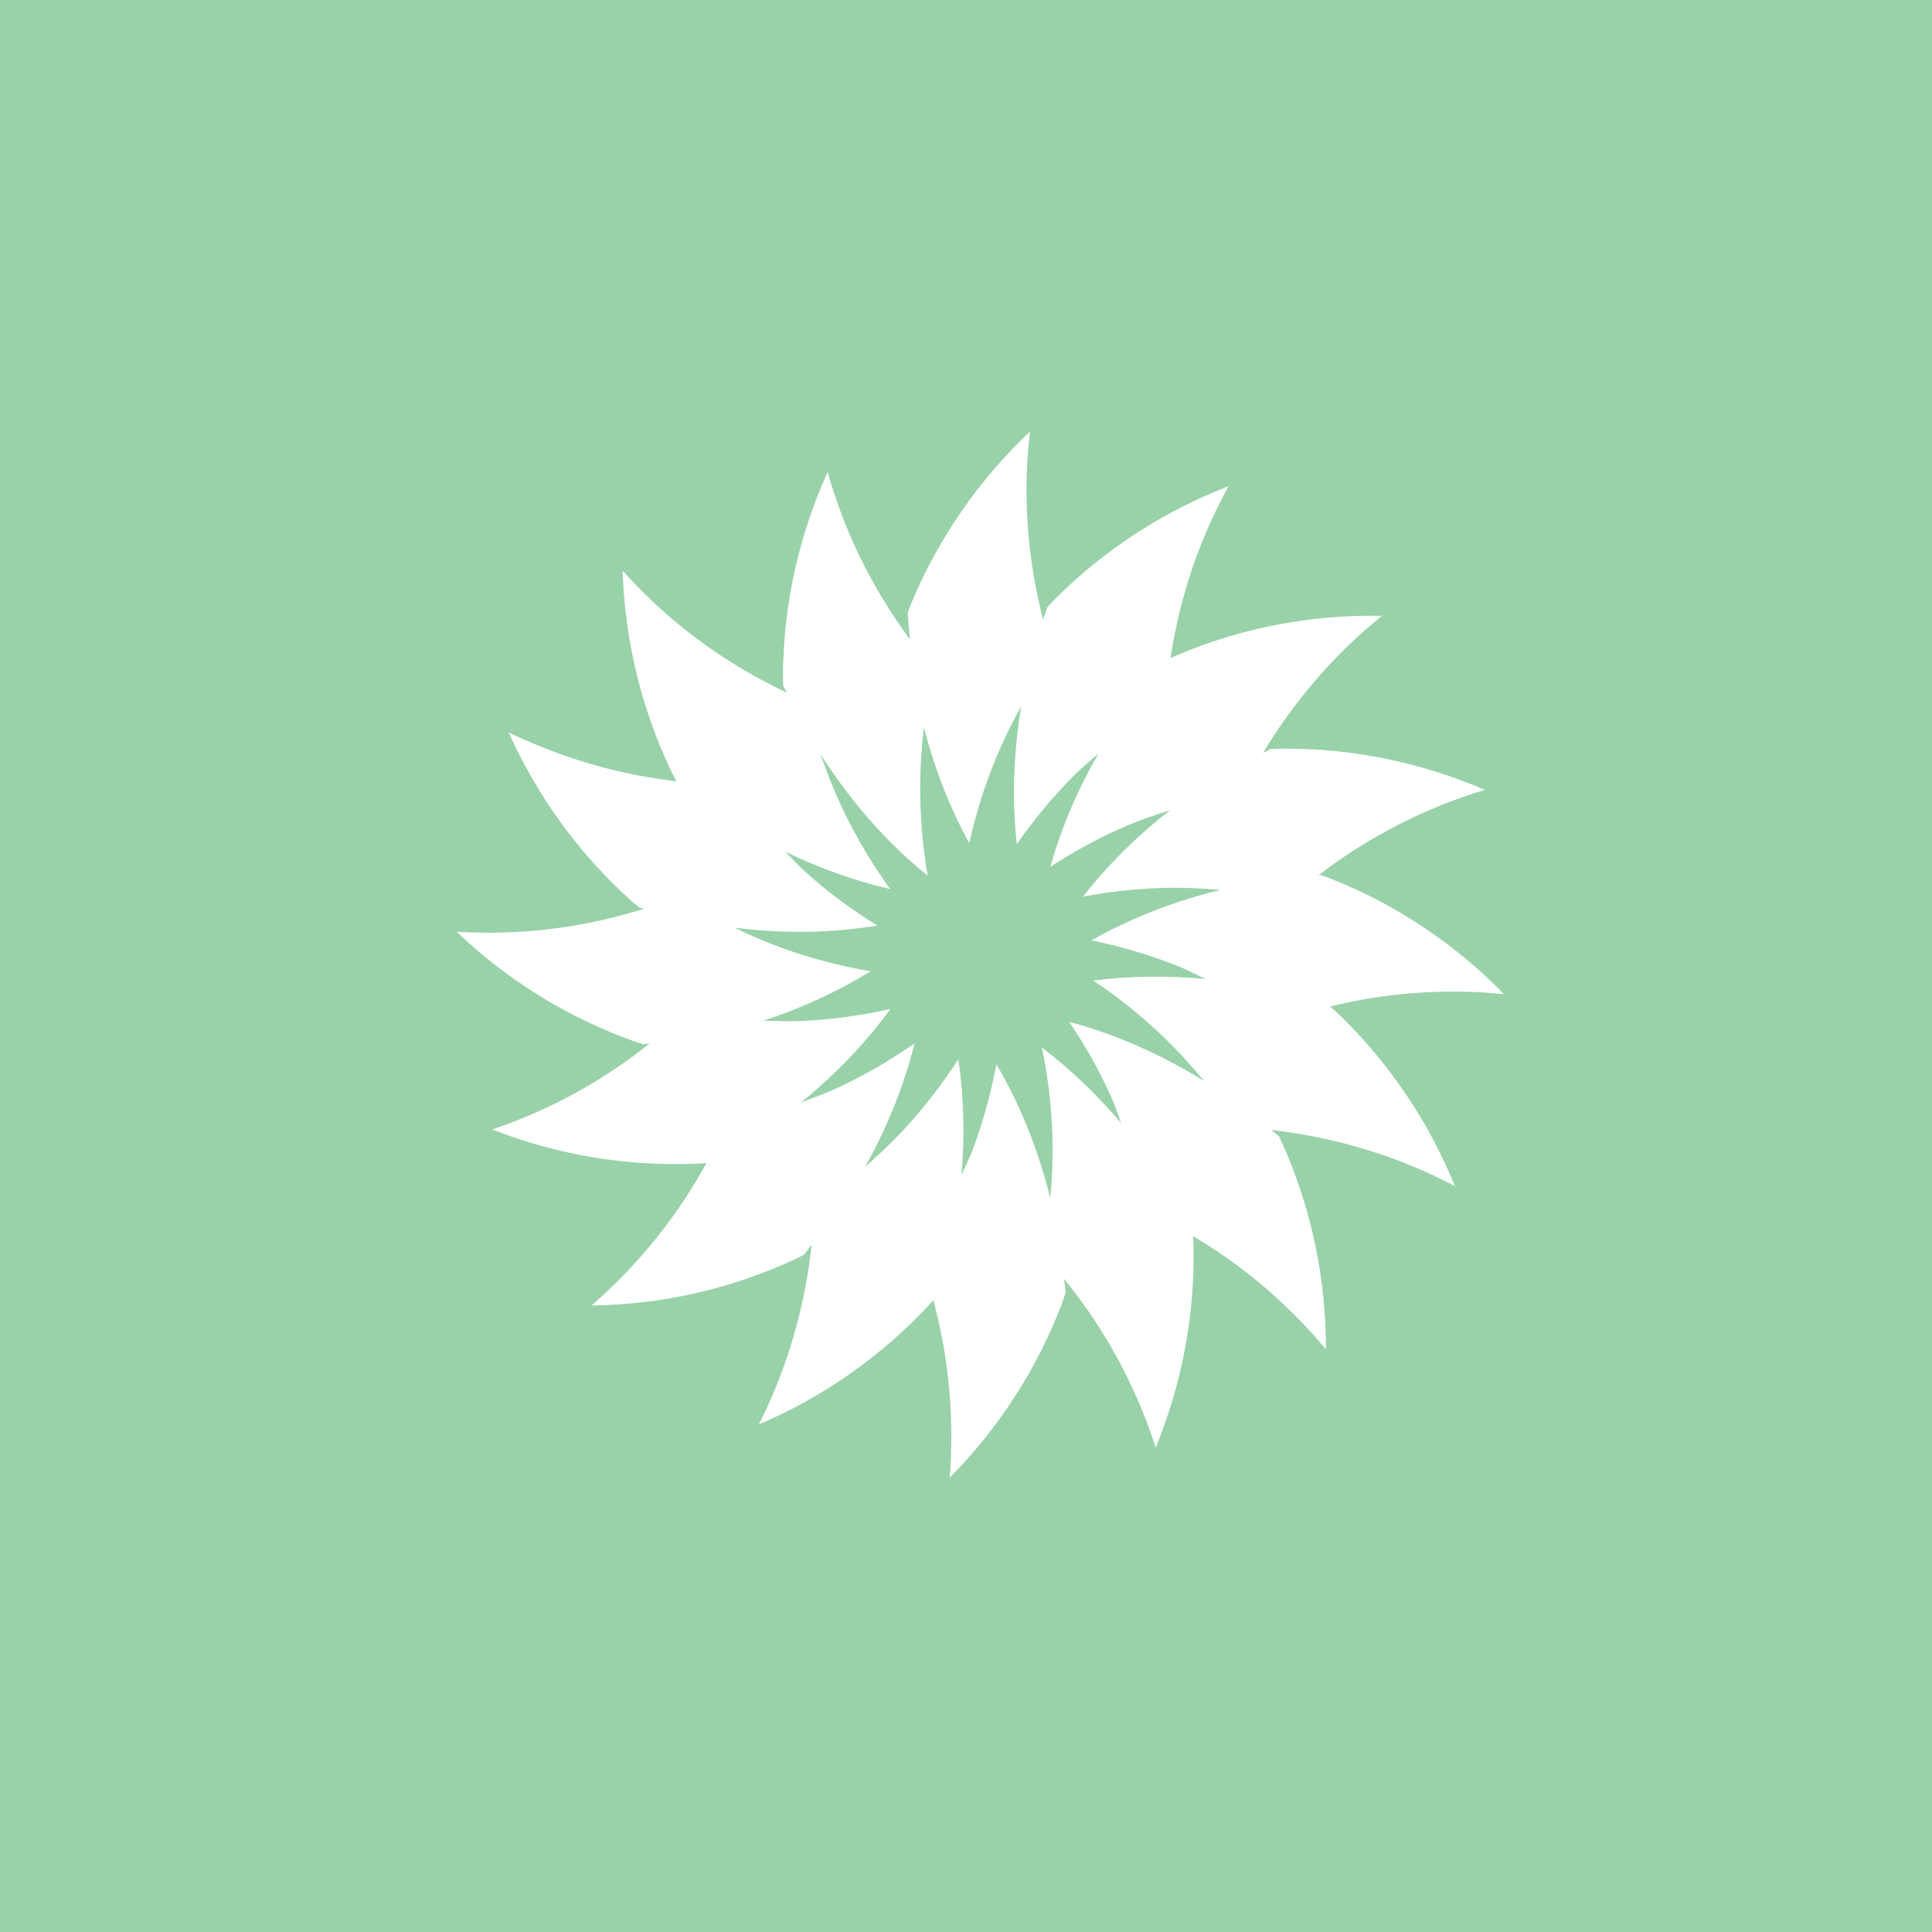
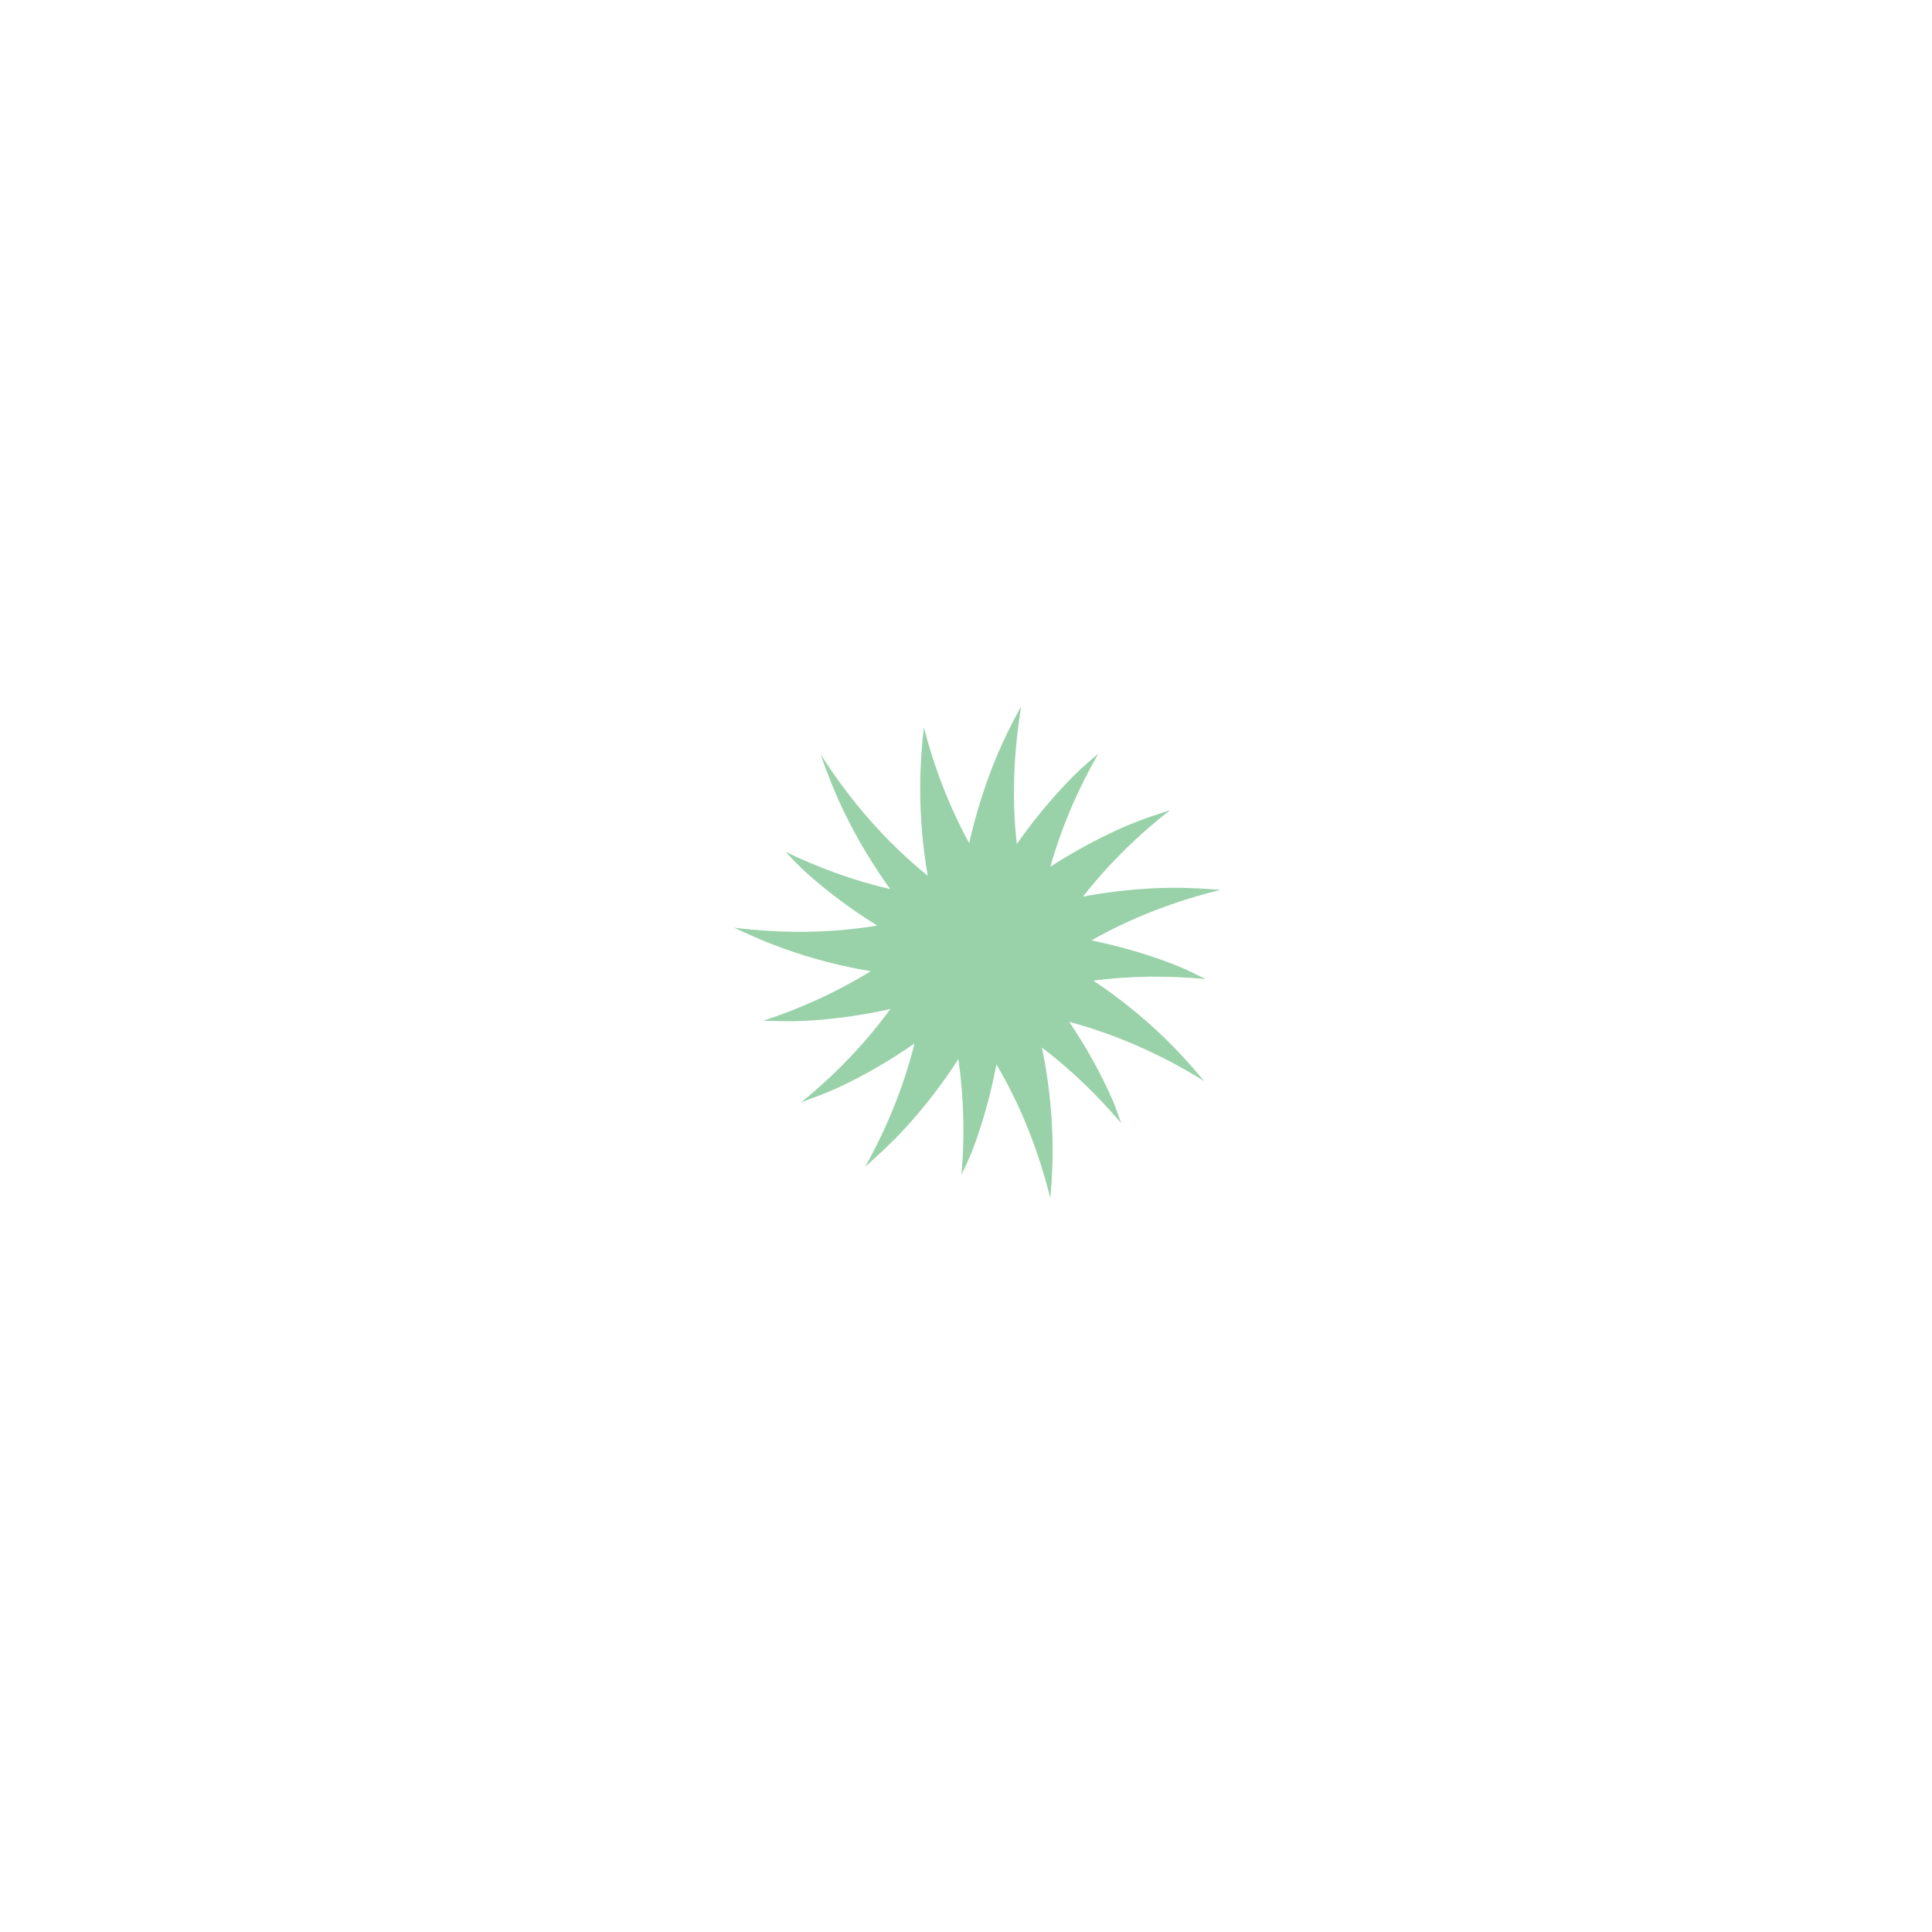
<svg xmlns="http://www.w3.org/2000/svg" version="1.1" id="Слой_1" x="0px" y="0px" width="40px" height="40px" viewBox="0 0 40 40" enable-background="new 0 0 40 40" xml:space="preserve">
  <g>
-     <path fill="#99d2a9" d="M0,47.5v40h40v-40H0z M20.318,78.109c-5.858,0-10.621-4.758-10.621-10.602   c0-5.853,4.763-10.617,10.621-10.617c5.845,0,10.606,4.765,10.606,10.617C30.924,73.352,26.163,78.109,20.318,78.109z" />
-     <path fill="#99d2a9" d="M20.318,58.994c-4.698,0-8.513,3.814-8.513,8.514c0,4.691,3.815,8.511,8.513,8.511   c4.691,0,8.507-3.819,8.507-8.511C28.825,62.809,25.009,58.994,20.318,58.994z M19.813,59.972h1v2.388h-1V59.972z M15.167,67.996   H12.78v-0.992h2.387V67.996z M20.813,75.038h-1v-2.39h1V75.038z M20.318,68.831c-0.743,0-1.337-0.592-1.337-1.323   c0-0.102,0.008-0.189,0.029-0.283l-4.865-4.397l0.71-0.776l4.766,4.32c0.208-0.121,0.439-0.203,0.697-0.203   c0.333,0,0.639,0.131,0.872,0.34l4.318-2.756l0.563,0.885l-4.427,2.832l0.001,0.039C21.646,68.239,21.049,68.831,20.318,68.831z    M27.848,67.996h-2.394v-0.992h2.394V67.996z" />
-   </g>
+     </g>
  <g>
    <g>
      <g>
        <g>
-           <path fill="#99d2a9" d="M0,0v40.08h40V0H0z M30.721,20.548c-1.091-0.063-2.161,0.038-3.191,0.292l0.016,0.003      c0.051,0.048,0.104,0.092,0.154,0.139c1.077,1.037,1.888,2.258,2.423,3.576c-0.123-0.066-0.249-0.13-0.375-0.189      c-1.099-0.523-2.256-0.841-3.427-0.974c0.05,0.044,0.106,0.082,0.157,0.126c0.027,0.063,0.06,0.125,0.088,0.188      c0.604,1.368,0.889,2.807,0.886,4.227c-0.092-0.109-0.184-0.213-0.278-0.32c-0.73-0.807-1.565-1.488-2.476-2.025      c0.004,0.043,0.006,0.088,0.01,0.132c0.041,1.493-0.24,2.932-0.781,4.249c-0.041-0.135-0.088-0.268-0.137-0.398      c-0.415-1.145-1.017-2.182-1.76-3.098c0.006,0.094,0.028,0.191,0.031,0.287c-0.021,0.066-0.041,0.133-0.063,0.195      c-0.529,1.398-1.336,2.627-2.335,3.635c0.013-0.139,0.019-0.279,0.025-0.418c0.044-1.115-0.082-2.213-0.365-3.258      c-0.025,0.031-0.051,0.061-0.076,0.088c-1.017,1.096-2.227,1.928-3.534,2.486c0.063-0.127,0.123-0.256,0.183-0.383      c0.487-1.07,0.784-2.195,0.907-3.332c-0.057,0.065-0.104,0.139-0.16,0.204c-0.061,0.028-0.12,0.063-0.184,0.091      c-1.357,0.63-2.791,0.941-4.212,0.958c0.105-0.092,0.211-0.186,0.313-0.283c0.839-0.788,1.529-1.689,2.068-2.669      c-0.06,0.003-0.117,0.013-0.173,0.013c-1.494,0.069-2.94-0.186-4.263-0.706c0.132-0.044,0.264-0.092,0.396-0.142      c1.049-0.4,2.01-0.958,2.863-1.638c-0.043,0.003-0.084,0.013-0.126,0.016c-0.065-0.019-0.132-0.038-0.196-0.06      c-1.407-0.504-2.648-1.289-3.676-2.271c0.141,0.009,0.281,0.016,0.423,0.019c1.19,0.029,2.354-0.147,3.46-0.494      c-0.033-0.01-0.067-0.016-0.101-0.025c-0.052-0.044-0.106-0.088-0.159-0.132c-1.111-0.999-1.963-2.196-2.542-3.49      c0.126,0.06,0.252,0.12,0.383,0.173c0.999,0.438,2.038,0.715,3.089,0.835c-0.027-0.057-0.06-0.11-0.088-0.164      c-0.649-1.348-0.983-2.775-1.027-4.196c0.095,0.104,0.188,0.208,0.288,0.309c0.907,0.939,1.965,1.676,3.112,2.218      c-0.022-0.051-0.055-0.095-0.076-0.146c0-0.069-0.004-0.135-0.004-0.205c0.008-1.497,0.338-2.923,0.924-4.218      c0.037,0.132,0.078,0.268,0.123,0.403c0.362,1.118,0.904,2.145,1.581,3.062c-0.013-0.186-0.041-0.372-0.044-0.557      c0.025-0.063,0.047-0.129,0.072-0.192c0.576-1.38,1.424-2.577,2.457-3.554c-0.016,0.139-0.027,0.28-0.041,0.419      c-0.091,1.191,0.025,2.36,0.315,3.481c0.028-0.085,0.05-0.173,0.082-0.258c0.048-0.051,0.091-0.101,0.138-0.151      c1.057-1.059,2.294-1.849,3.617-2.36c-0.066,0.123-0.133,0.246-0.195,0.375c-0.51,1.017-0.841,2.091-1.005,3.185      c0.044-0.022,0.092-0.044,0.136-0.063c1.377-0.583,2.822-0.841,4.243-0.813c-0.11,0.088-0.217,0.18-0.324,0.271      c-0.857,0.75-1.572,1.623-2.143,2.571c0.054-0.025,0.102-0.057,0.154-0.083c0.069,0,0.139-0.006,0.208-0.009      c1.493-0.015,2.93,0.29,4.234,0.854c-0.136,0.038-0.268,0.082-0.4,0.129c-1.118,0.384-2.136,0.942-3.047,1.638      c0.02,0,0.035-0.003,0.054-0.003c0.063,0.022,0.13,0.044,0.192,0.069c1.39,0.551,2.603,1.376,3.595,2.394      C31.001,20.57,30.86,20.558,30.721,20.548z" />
-         </g>
+           </g>
      </g>
      <g>
        <path fill="#99d2a9" d="M24.26,18.38c-0.621,0.007-1.235,0.07-1.838,0.183c0.527-0.671,1.135-1.27,1.8-1.787     c-0.284,0.091-0.567,0.183-0.845,0.299c-0.572,0.243-1.115,0.536-1.631,0.87c0.235-0.825,0.572-1.61,0.995-2.344     c-0.171,0.151-0.347,0.293-0.507,0.457c-0.438,0.438-0.832,0.917-1.182,1.417c-0.107-0.957-0.063-1.918,0.091-2.854     c-0.192,0.346-0.368,0.702-0.522,1.074c-0.236,0.57-0.419,1.162-0.555,1.761c-0.416-0.762-0.725-1.569-0.938-2.397     c-0.048,0.406-0.076,0.819-0.076,1.232c-0.003,0.621,0.051,1.235,0.155,1.84c-0.883-0.715-1.62-1.575-2.219-2.517     c0.143,0.413,0.303,0.816,0.494,1.209c0.271,0.558,0.59,1.087,0.949,1.584c-0.756-0.173-1.48-0.441-2.168-0.771     c0.139,0.142,0.271,0.29,0.419,0.422c0.464,0.416,0.958,0.781,1.481,1.105c-0.99,0.164-1.985,0.164-2.962,0.044     c0.337,0.161,0.685,0.312,1.04,0.438c0.582,0.208,1.182,0.362,1.786,0.463c-0.702,0.432-1.449,0.772-2.222,1.024     c0.268,0.006,0.533,0.019,0.801,0.006c0.617-0.028,1.232-0.113,1.83-0.249c-0.535,0.731-1.159,1.373-1.849,1.934     c0.249-0.095,0.501-0.183,0.746-0.296c0.563-0.261,1.097-0.573,1.601-0.923c-0.225,0.901-0.576,1.755-1.021,2.552     c0.275-0.243,0.546-0.495,0.797-0.766c0.423-0.457,0.798-0.945,1.132-1.461c0.116,0.8,0.132,1.603,0.065,2.394     c0.076-0.17,0.161-0.333,0.228-0.51c0.218-0.579,0.381-1.175,0.495-1.776c0.513,0.869,0.875,1.805,1.115,2.769     c0.04-0.426,0.057-0.854,0.044-1.285c-0.019-0.621-0.092-1.235-0.218-1.833c0.611,0.463,1.156,0.996,1.645,1.569     c-0.063-0.161-0.113-0.328-0.183-0.485c-0.249-0.567-0.552-1.105-0.896-1.616c0.999,0.268,1.932,0.692,2.792,1.225     c-0.265-0.321-0.548-0.633-0.854-0.926c-0.447-0.429-0.929-0.813-1.439-1.153c0.778-0.101,1.557-0.104,2.328-0.032     c-0.198-0.091-0.391-0.195-0.596-0.277c-0.576-0.227-1.168-0.4-1.77-0.523c0.844-0.479,1.744-0.819,2.671-1.046     C24.937,18.399,24.6,18.377,24.26,18.38z" />
      </g>
    </g>
  </g>
</svg>